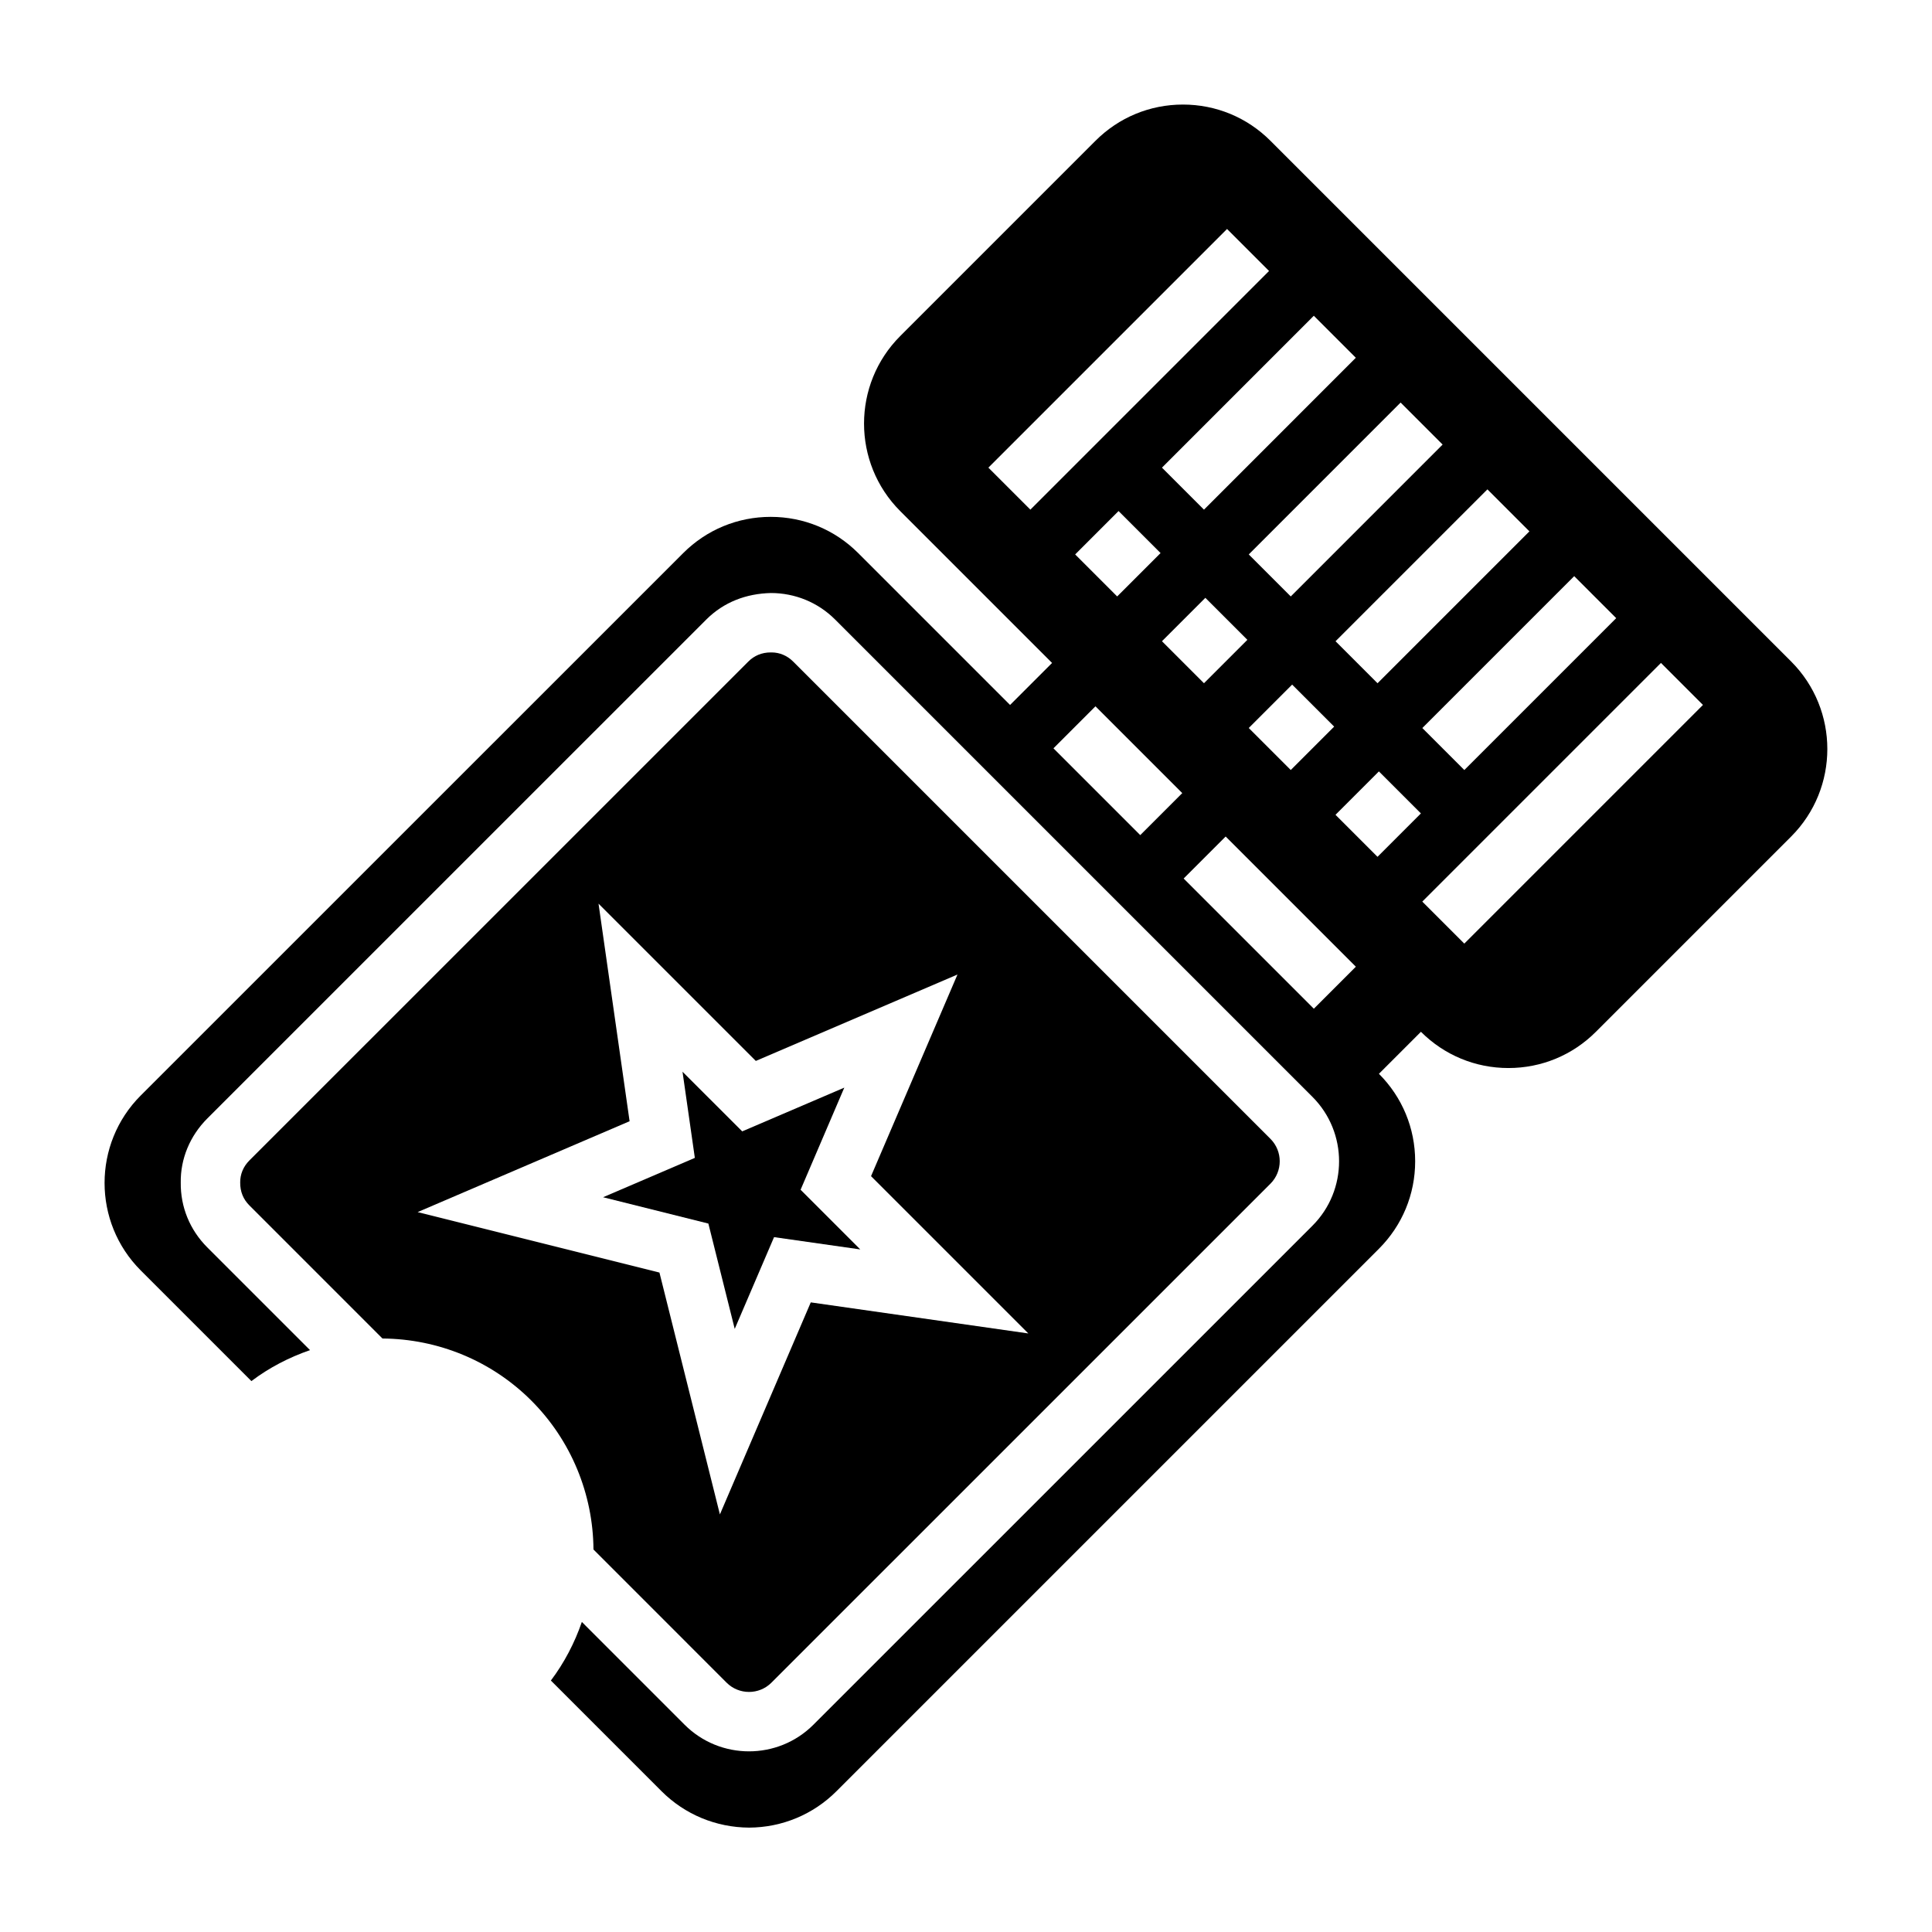
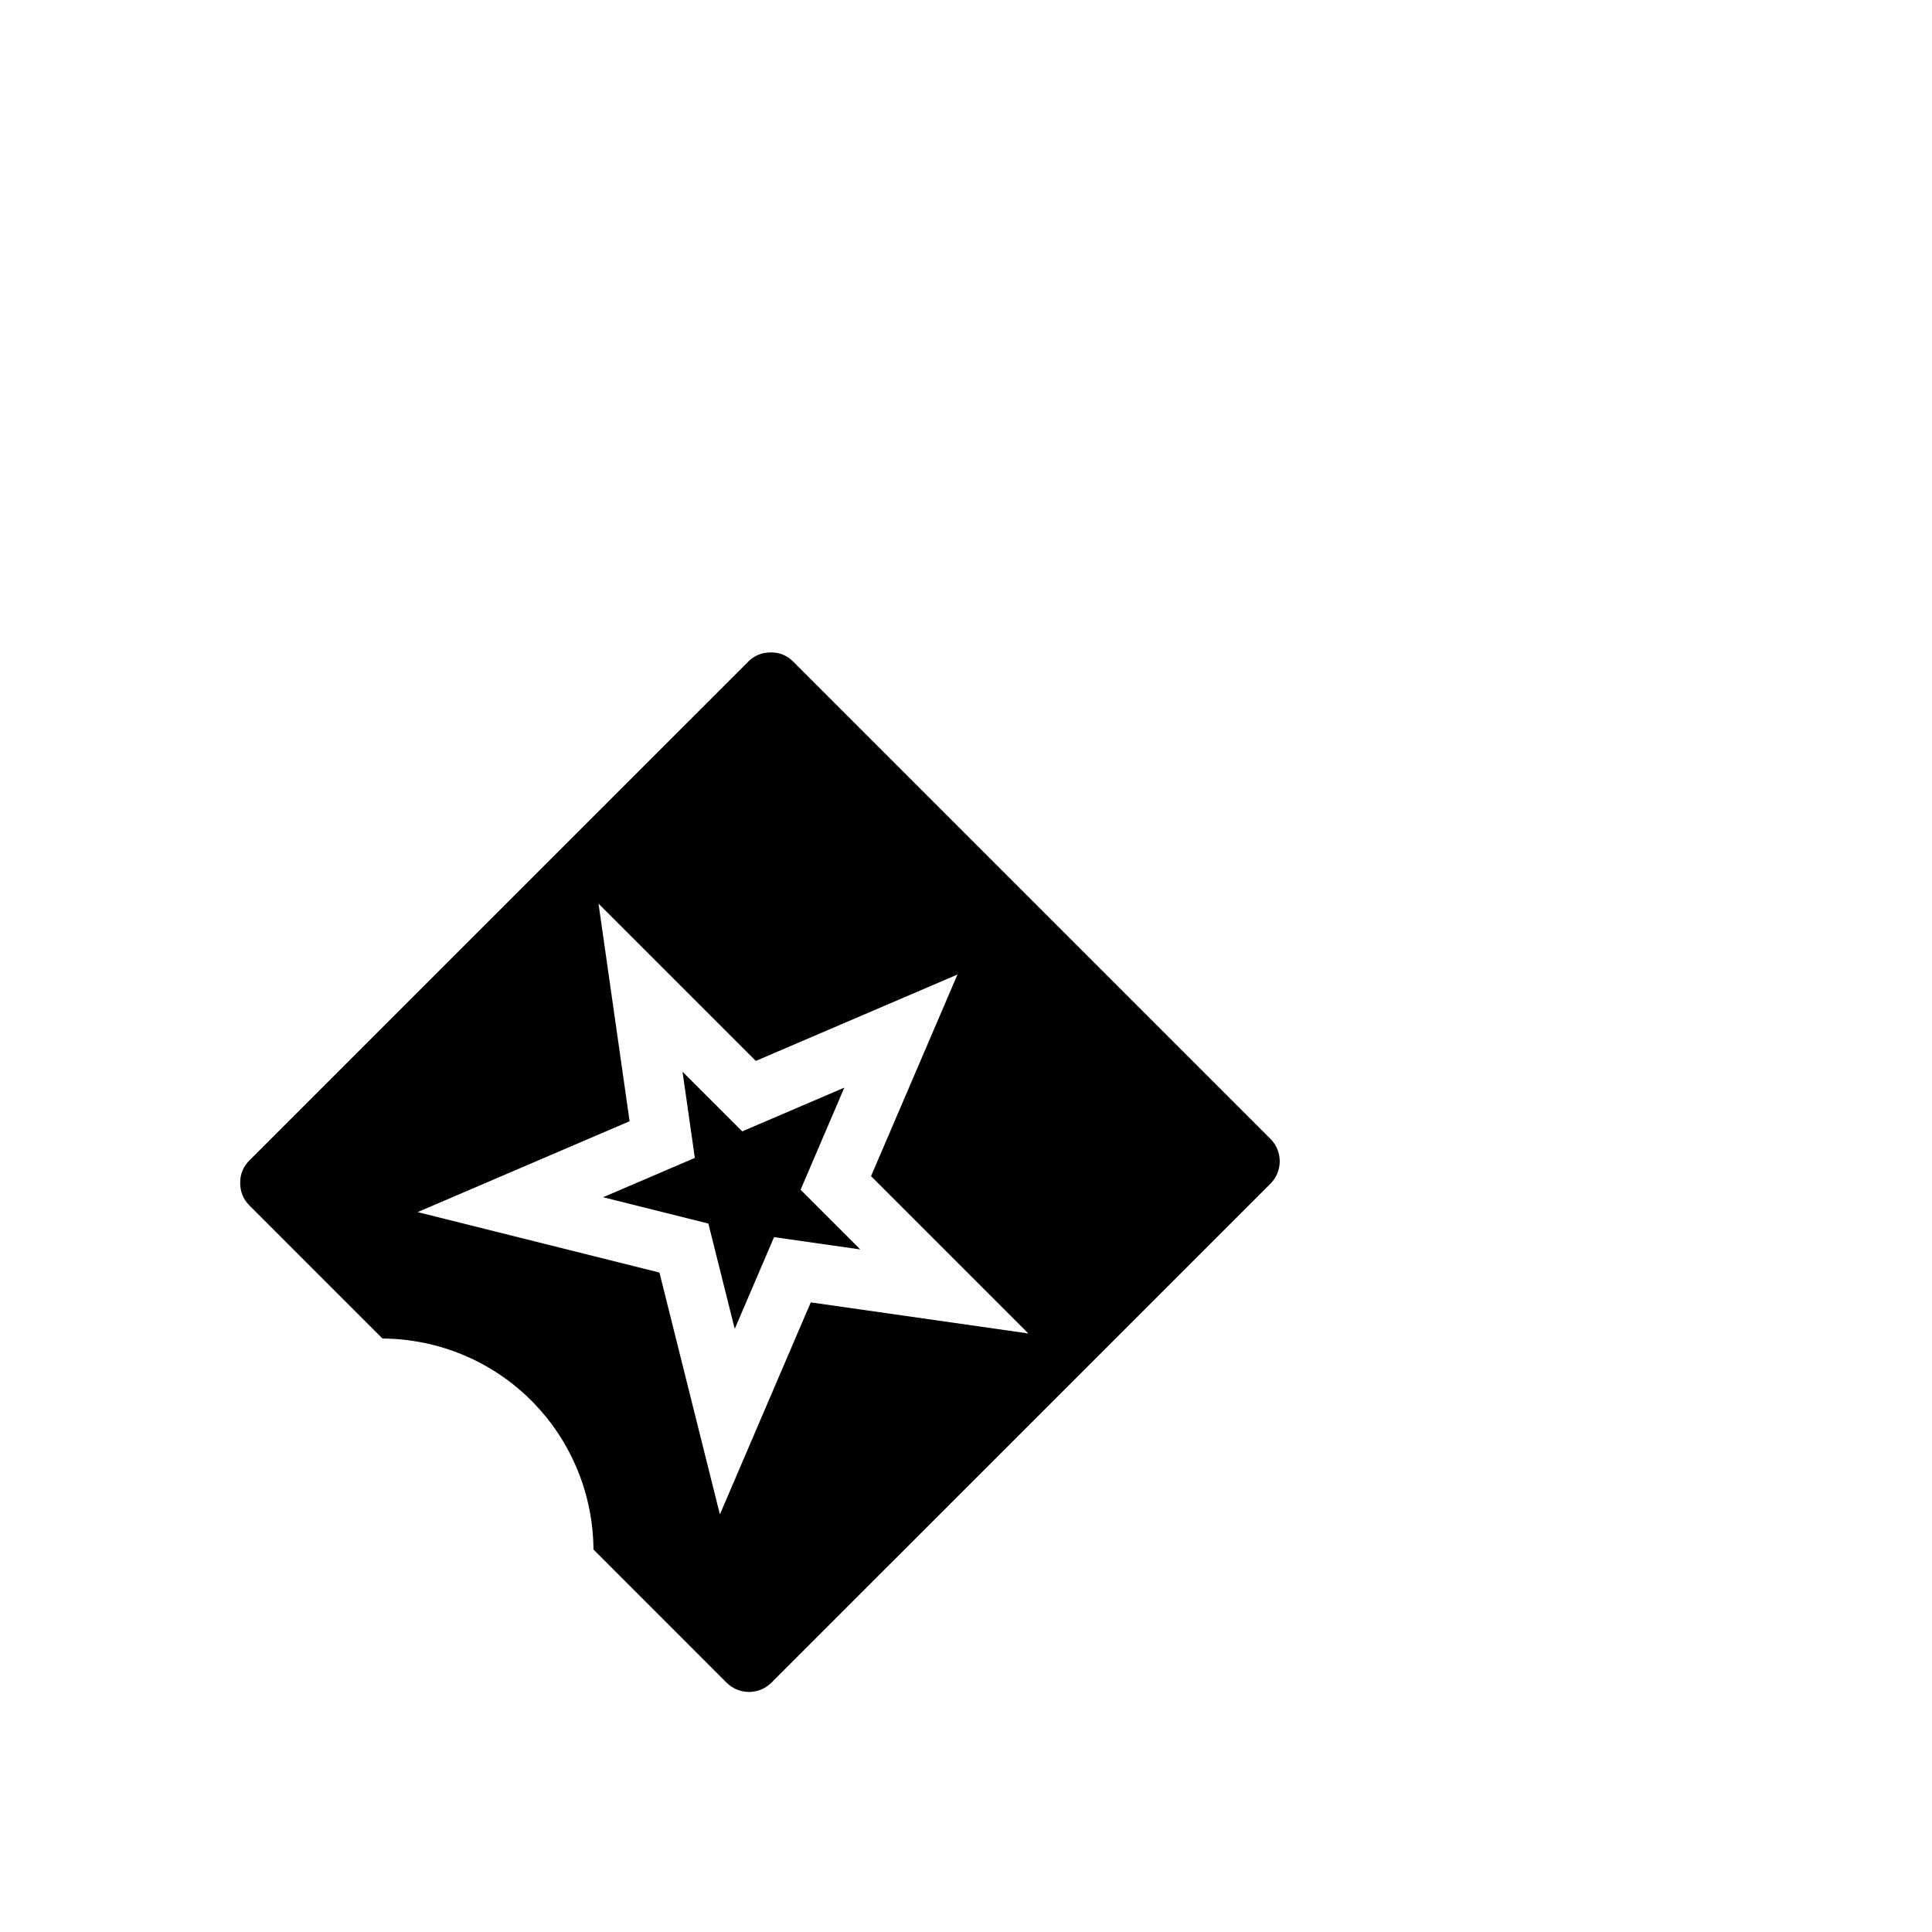
<svg xmlns="http://www.w3.org/2000/svg" fill="#000000" width="800px" height="800px" version="1.1" viewBox="144 144 512 512">
  <g>
-     <path d="m618.68 319.31-138-138c-6.195-6.195-14.43-9.602-23.184-9.602-8.762 0-16.996 3.41-23.184 9.605l-51.75 51.75c-12.777 12.785-12.777 33.59 0 46.375l40.25 40.25-11.133 11.133-40.25-40.25c-6.188-6.188-14.422-9.598-23.184-9.598-8.754 0-16.996 3.41-23.184 9.598l-143.76 143.74c-12.785 12.785-12.785 33.582 0 46.367l29.324 29.324c4.723-3.566 9.98-6.289 15.539-8.203l-27.238-27.238c-4.621-4.621-7.109-10.73-7.023-17.184-0.094-6.227 2.402-12.32 7.016-16.949l132.26-132.25c4.621-4.613 10.57-6.879 17.176-7.023 6.273 0.023 12.344 2.41 16.965 7.031l126.5 126.5c9.398 9.414 9.398 24.727 0 34.133l-132.26 132.25c-4.707 4.707-10.887 7.055-17.066 7.055s-12.359-2.348-17.066-7.055l-27.23-27.238c-1.914 5.543-4.644 10.801-8.211 15.531l29.324 29.324c6.18 6.172 14.43 9.605 23.23 9.652 8.707-0.047 16.965-3.473 23.137-9.652l143.75-143.75c6.188-6.188 9.605-14.43 9.605-23.184s-3.418-16.996-9.605-23.184l11.133-11.133c6.195 6.195 14.43 9.605 23.184 9.605 8.762 0 16.996-3.41 23.184-9.605l51.75-51.75c12.777-12.785 12.777-33.582 0-46.375zm-46.367-11.492-40.25 40.25-11.133-11.133 40.25-40.25zm-23-23-40.25 40.25-11.133-11.133 40.25-40.25zm-23.004-23.004-40.242 40.25-11.133-11.133 40.242-40.25zm-28.742 74.746-11.5 11.5-11.133-11.133 11.5-11.5zm-5.391-108.88 11.133 11.133-40.242 40.25-11.133-11.133zm-17.609 85.883-11.5 11.5-11.133-11.133 11.5-11.5zm-57.504-34.5-11.133-11.133 63.25-63.25 11.133 11.133zm34.5 11.5-11.5 11.5-11.133-11.133 11.5-11.5zm-5.383 74.75-23.004-23.004 11.133-11.133 23.004 23.004zm46.004 46.008-34.504-34.504 11.133-11.133 34.504 34.504zm16.871-40.258-11.133-11.133 11.5-11.5 11.133 11.133zm23 23-11.133-11.133 63.25-63.25 11.133 11.133z" />
    <path d="m336.56 589.93c3.273 3.266 8.598 3.273 11.871 0l132.26-132.25c3.266-3.273 3.266-8.598-0.008-11.871l-126.5-126.5c-1.559-1.559-3.582-2.41-5.723-2.41h-0.227c-2.332 0-4.359 0.852-5.918 2.418l-132.25 132.24c-1.582 1.59-2.441 3.652-2.41 5.816-0.031 2.402 0.82 4.465 2.418 6.055l35.281 35.289c14.738 0.109 28.914 5.91 39.461 16.461 10.523 10.523 16.359 24.734 16.461 39.453zm-81.887-124.71 56.176-24.082-8.234-57.656 41.684 41.676 53.441-22.898-22.906 53.434 41.684 41.684-57.656-8.234-24.082 56.191-16.02-64.094z" />
    <path d="m338.71 496.17 10.422-24.316 22.844 3.258-15.812-15.816 11.586-27.062-27.055 11.594-15.824-15.812 3.269 22.836-24.32 10.43 27.906 6.977z" />
  </g>
</svg>